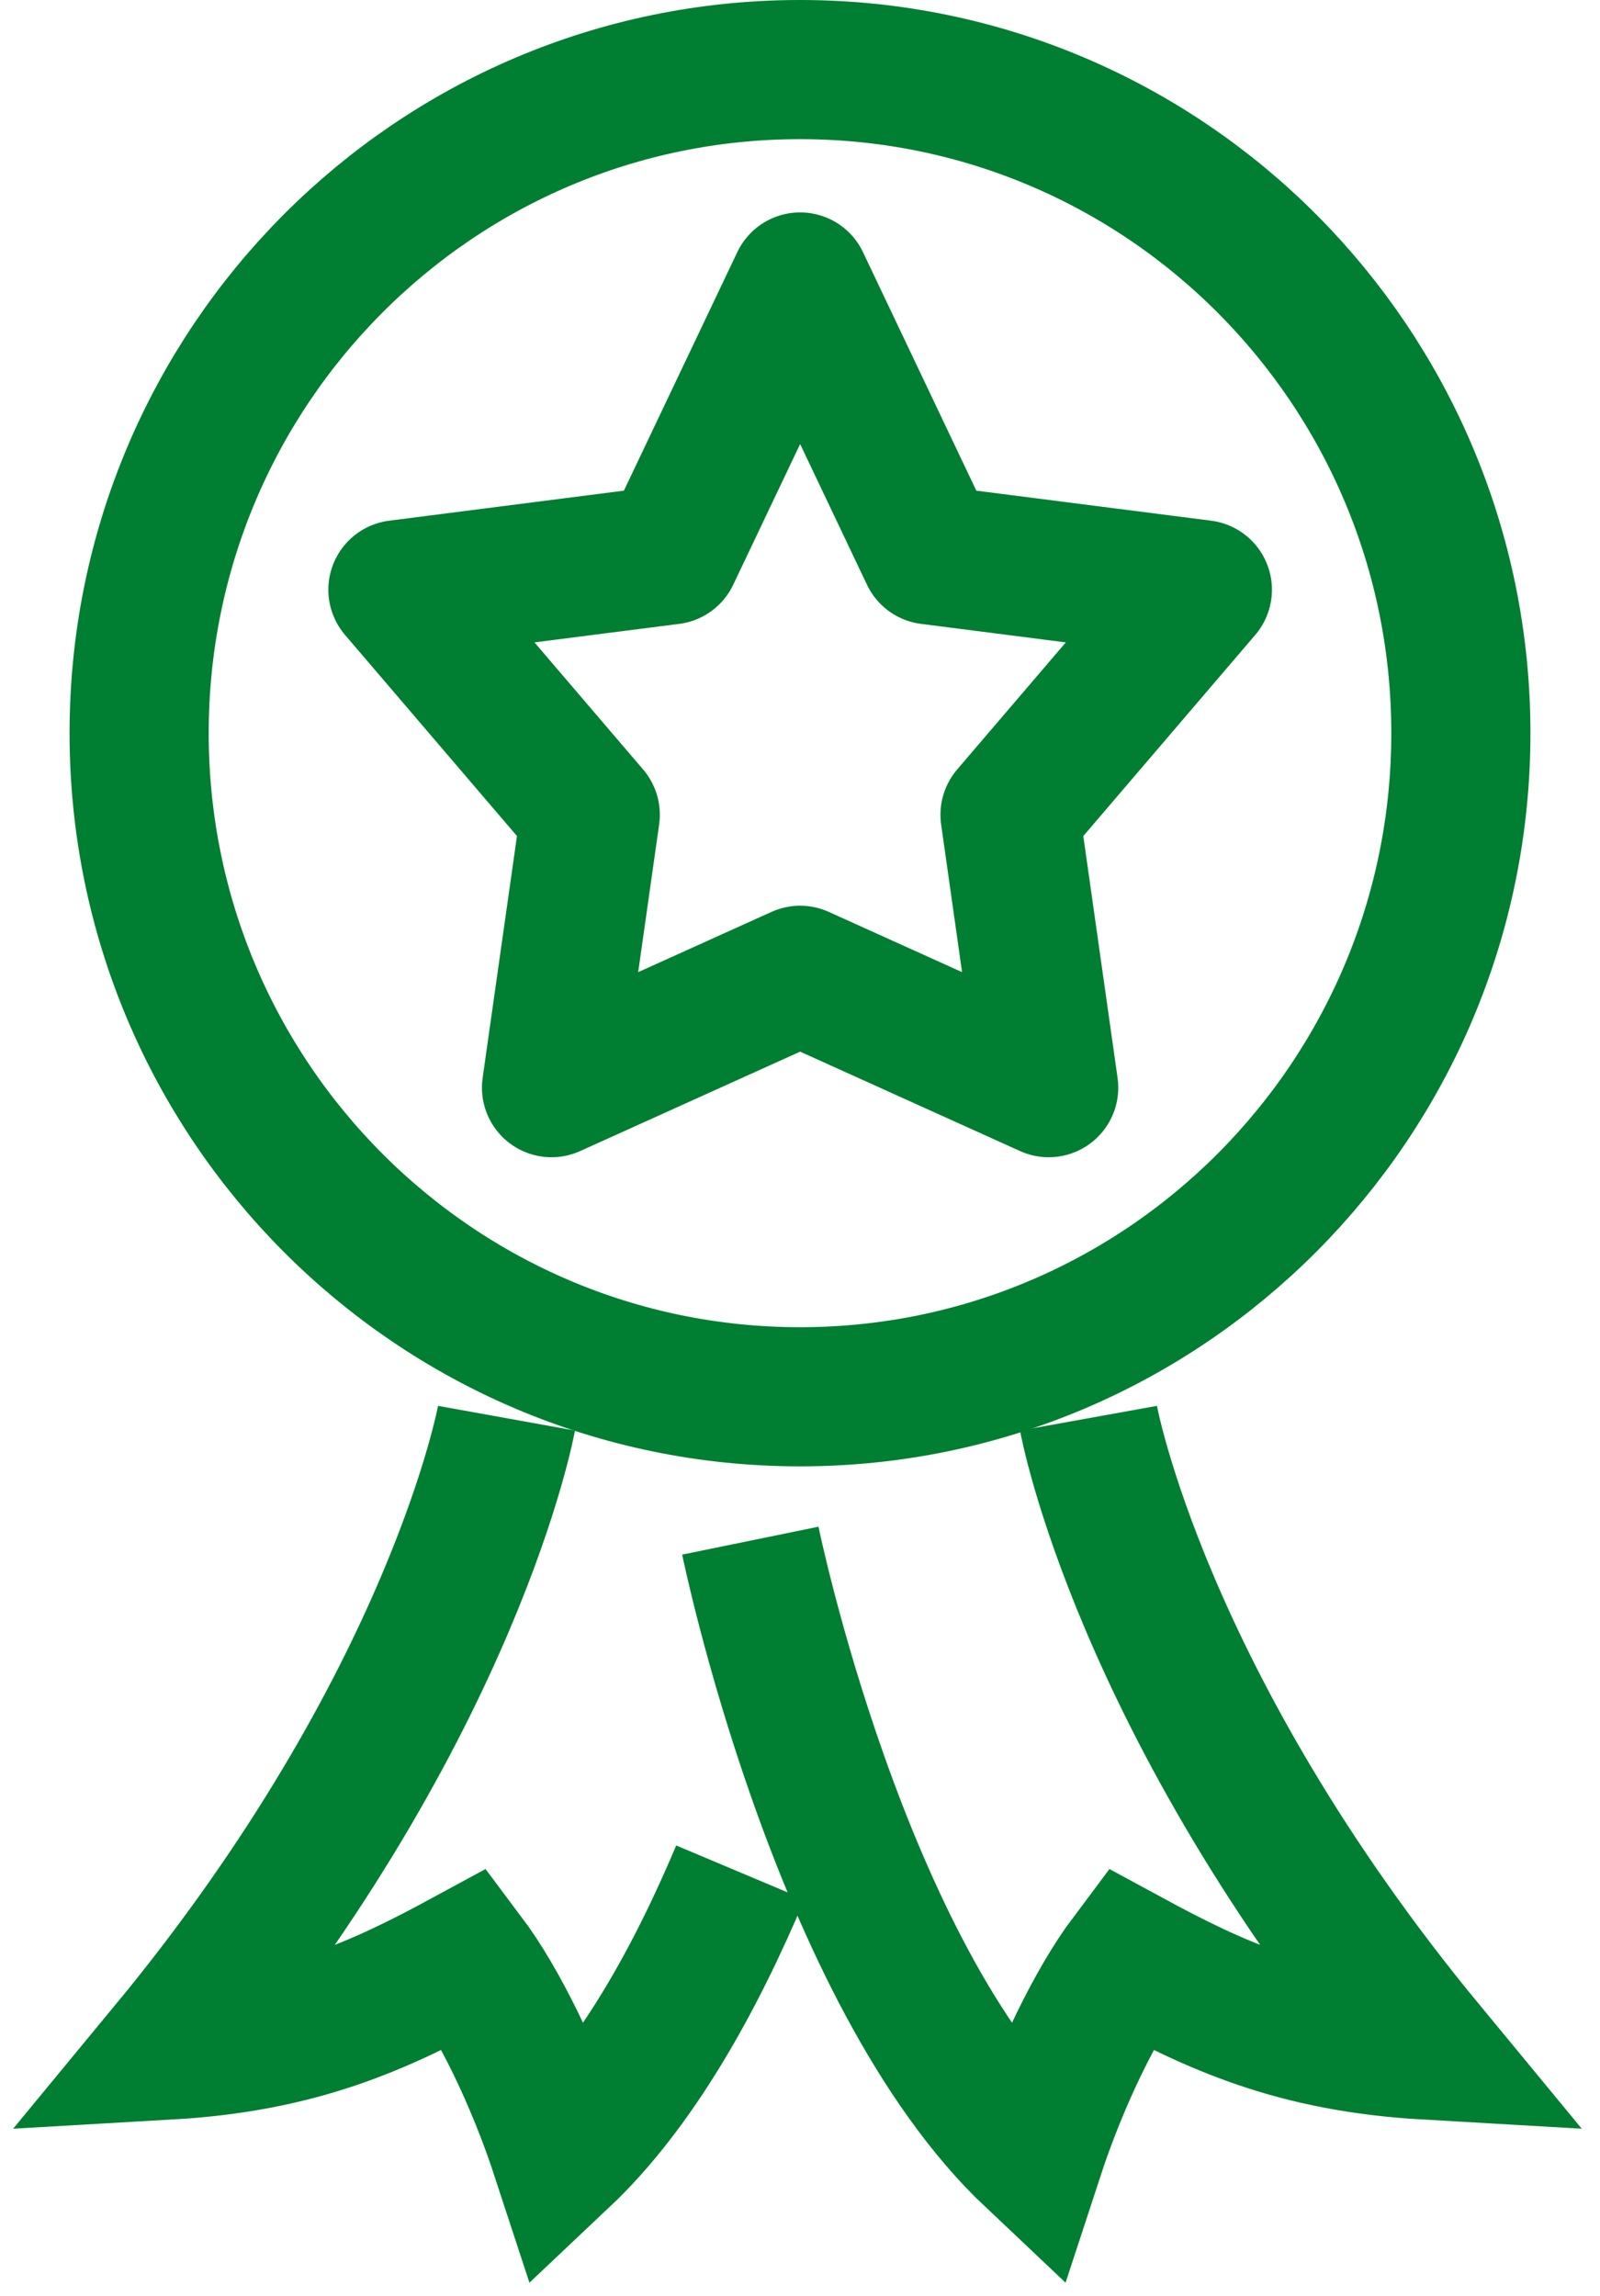
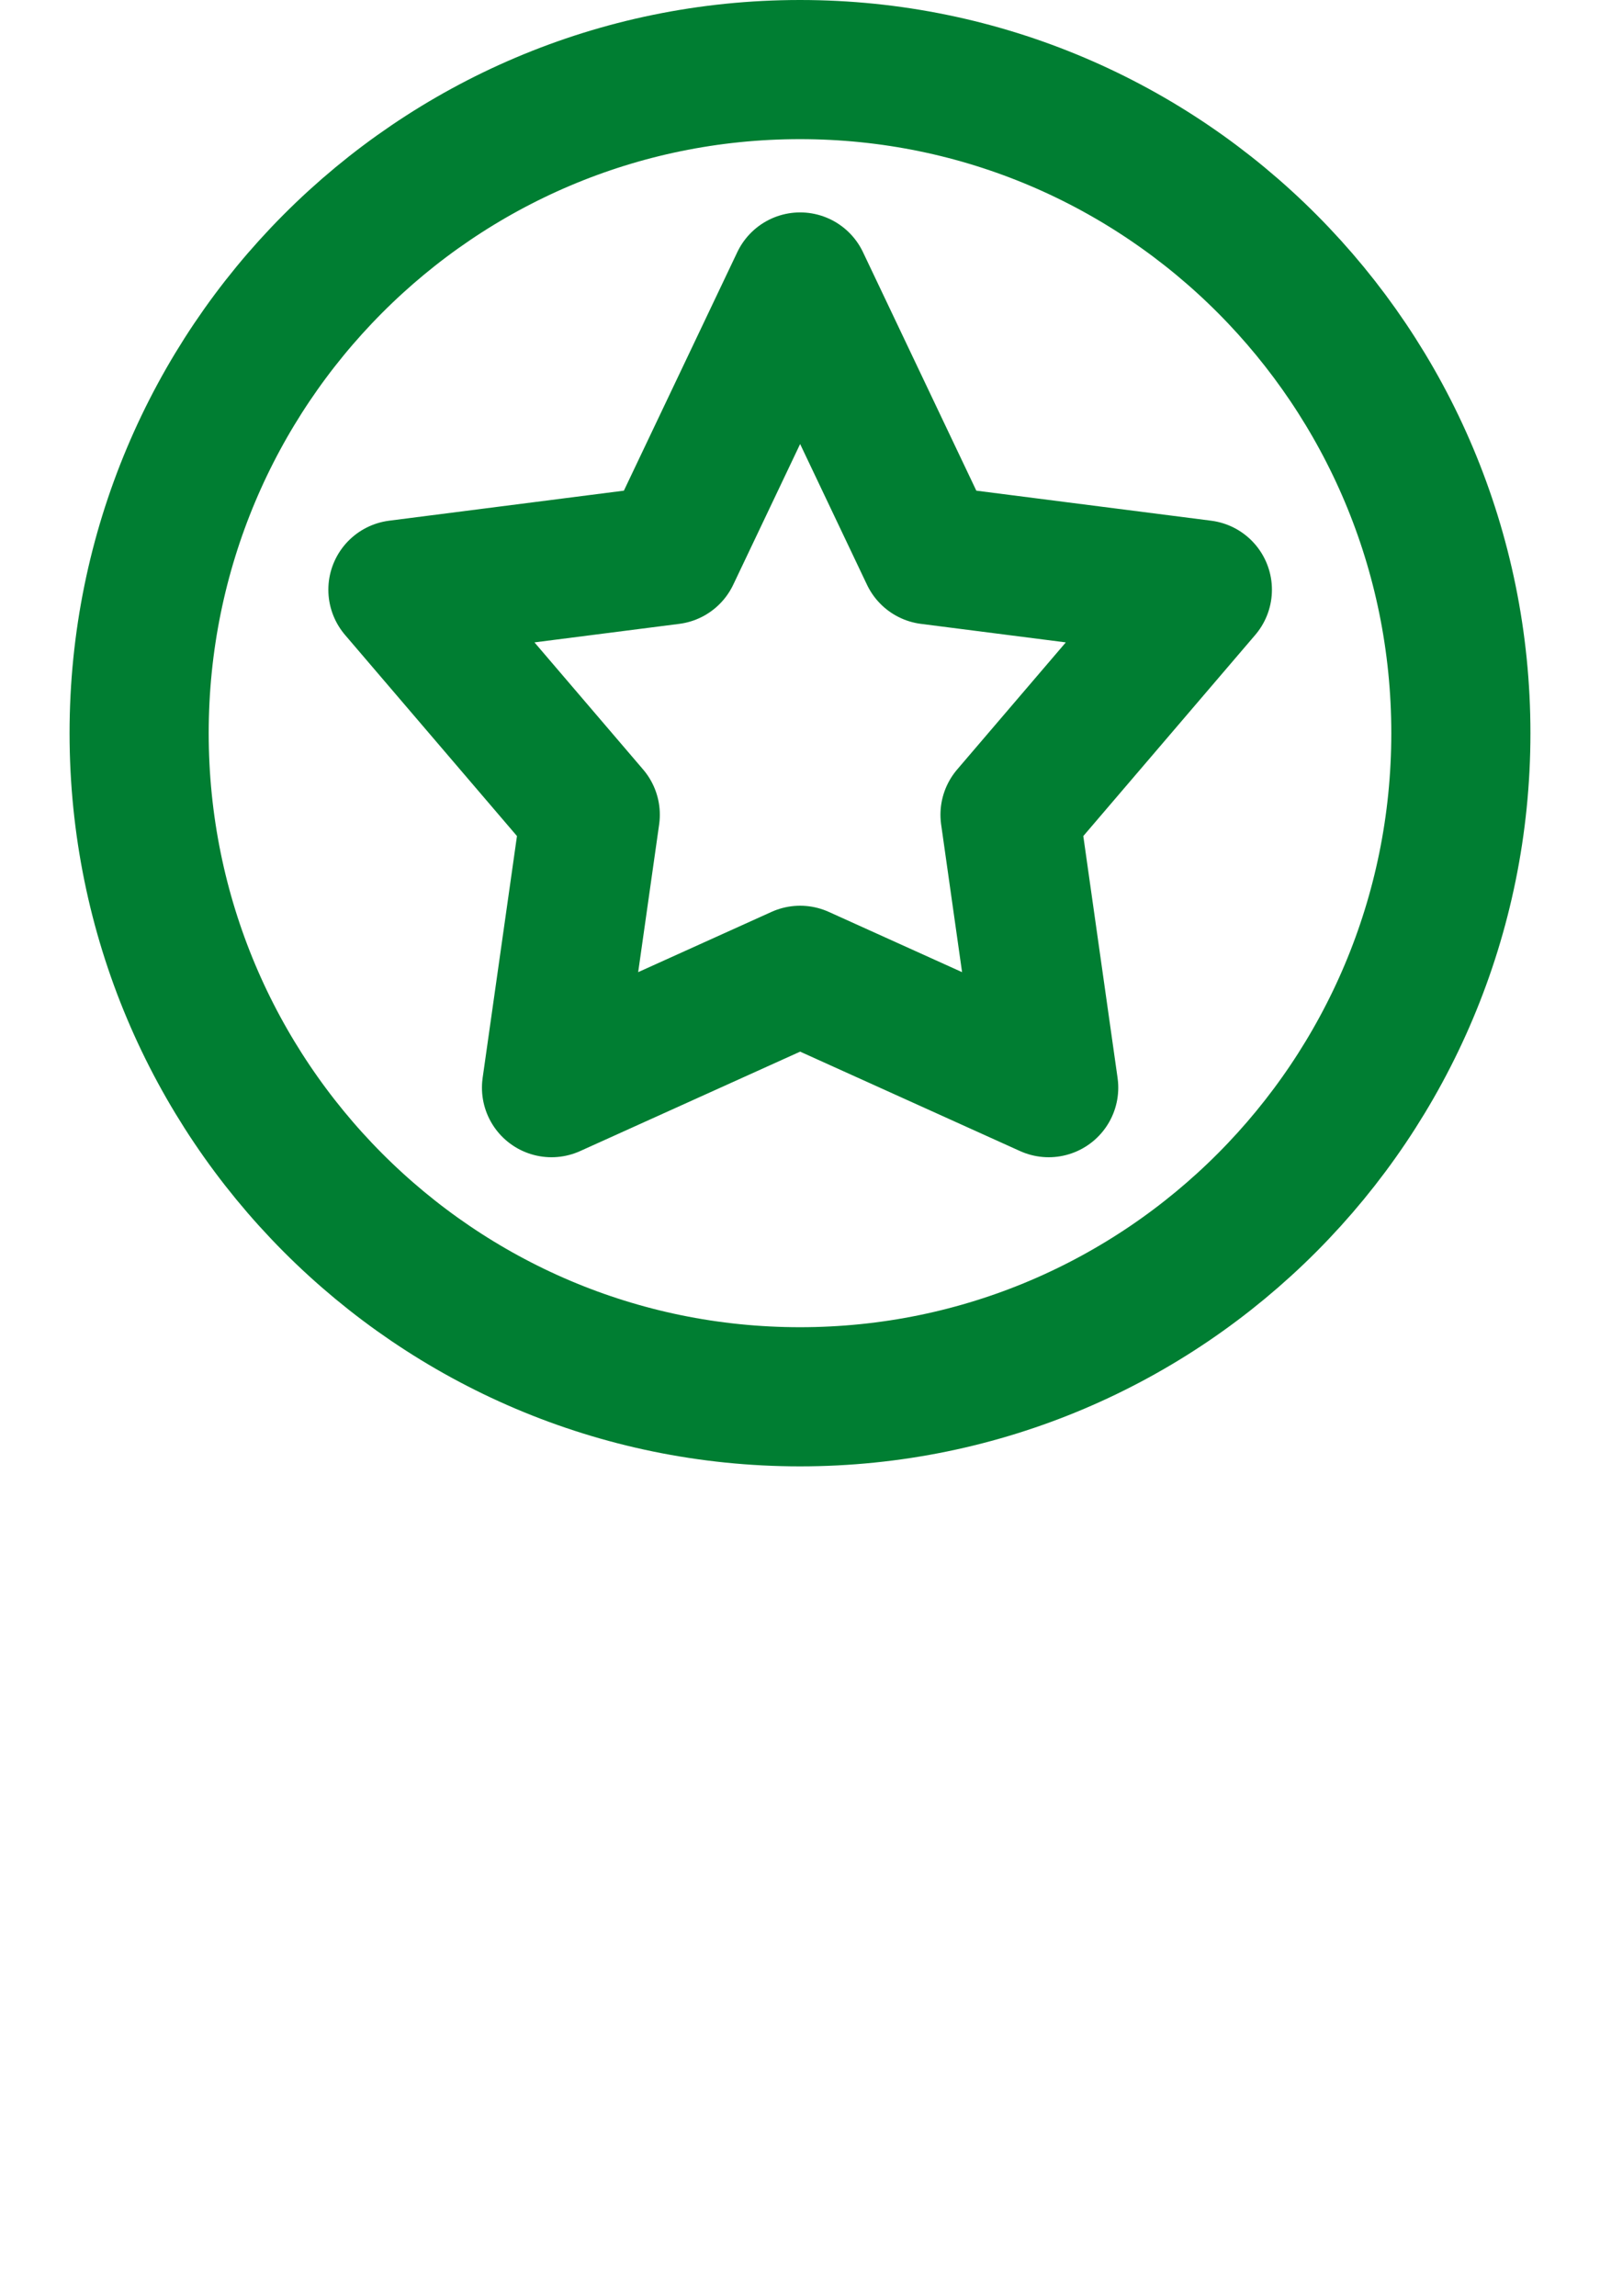
<svg xmlns="http://www.w3.org/2000/svg" width="23px" height="33px" viewBox="0 0 23 33" version="1.1">
  <title>7BA62D23-CFF1-4662-BD8C-B62C2A5DC81E</title>
  <g id="Design-and-Taxonomy" stroke="none" stroke-width="1" fill="none" fill-rule="evenodd">
    <g id="Icons" transform="translate(-944, -811)" stroke="#007E32" stroke-width="2">
      <g id="Group-5" transform="translate(946, 812)">
-         <path d="M8.642,25.913 C8.002,27.433 7.15,28.982 6.071,30 C5.686,28.823 5.152,27.759 4.698,27.154 C3.446,27.833 2.311,28.357 0.419,28.466 C4.544,23.471 5.281,19.384 5.281,19.384 M8.786,21.144 C8.786,21.144 10.058,27.36 12.857,30 C13.242,28.823 13.776,27.759 14.23,27.154 C15.482,27.833 16.617,28.357 18.508,28.466 C14.384,23.471 13.647,19.384 13.647,19.384" id="Stroke-1" />
        <path d="M9.502,3.053 L11.366,6.975 L15.284,7.476 L12.519,10.71 L13.075,14.633 L9.502,13.018 L5.928,14.633 L6.485,10.71 L3.72,7.476 L7.637,6.975 L9.502,3.053 Z M19,9.538 C19,14.805 14.747,19.076 9.5,19.076 C4.253,19.076 0,14.805 0,9.538 C0,4.27 4.253,0 9.5,0 C14.747,0 19,4.27 19,9.538 Z" id="Stroke-3" stroke-linejoin="round" />
      </g>
    </g>
  </g>
</svg>